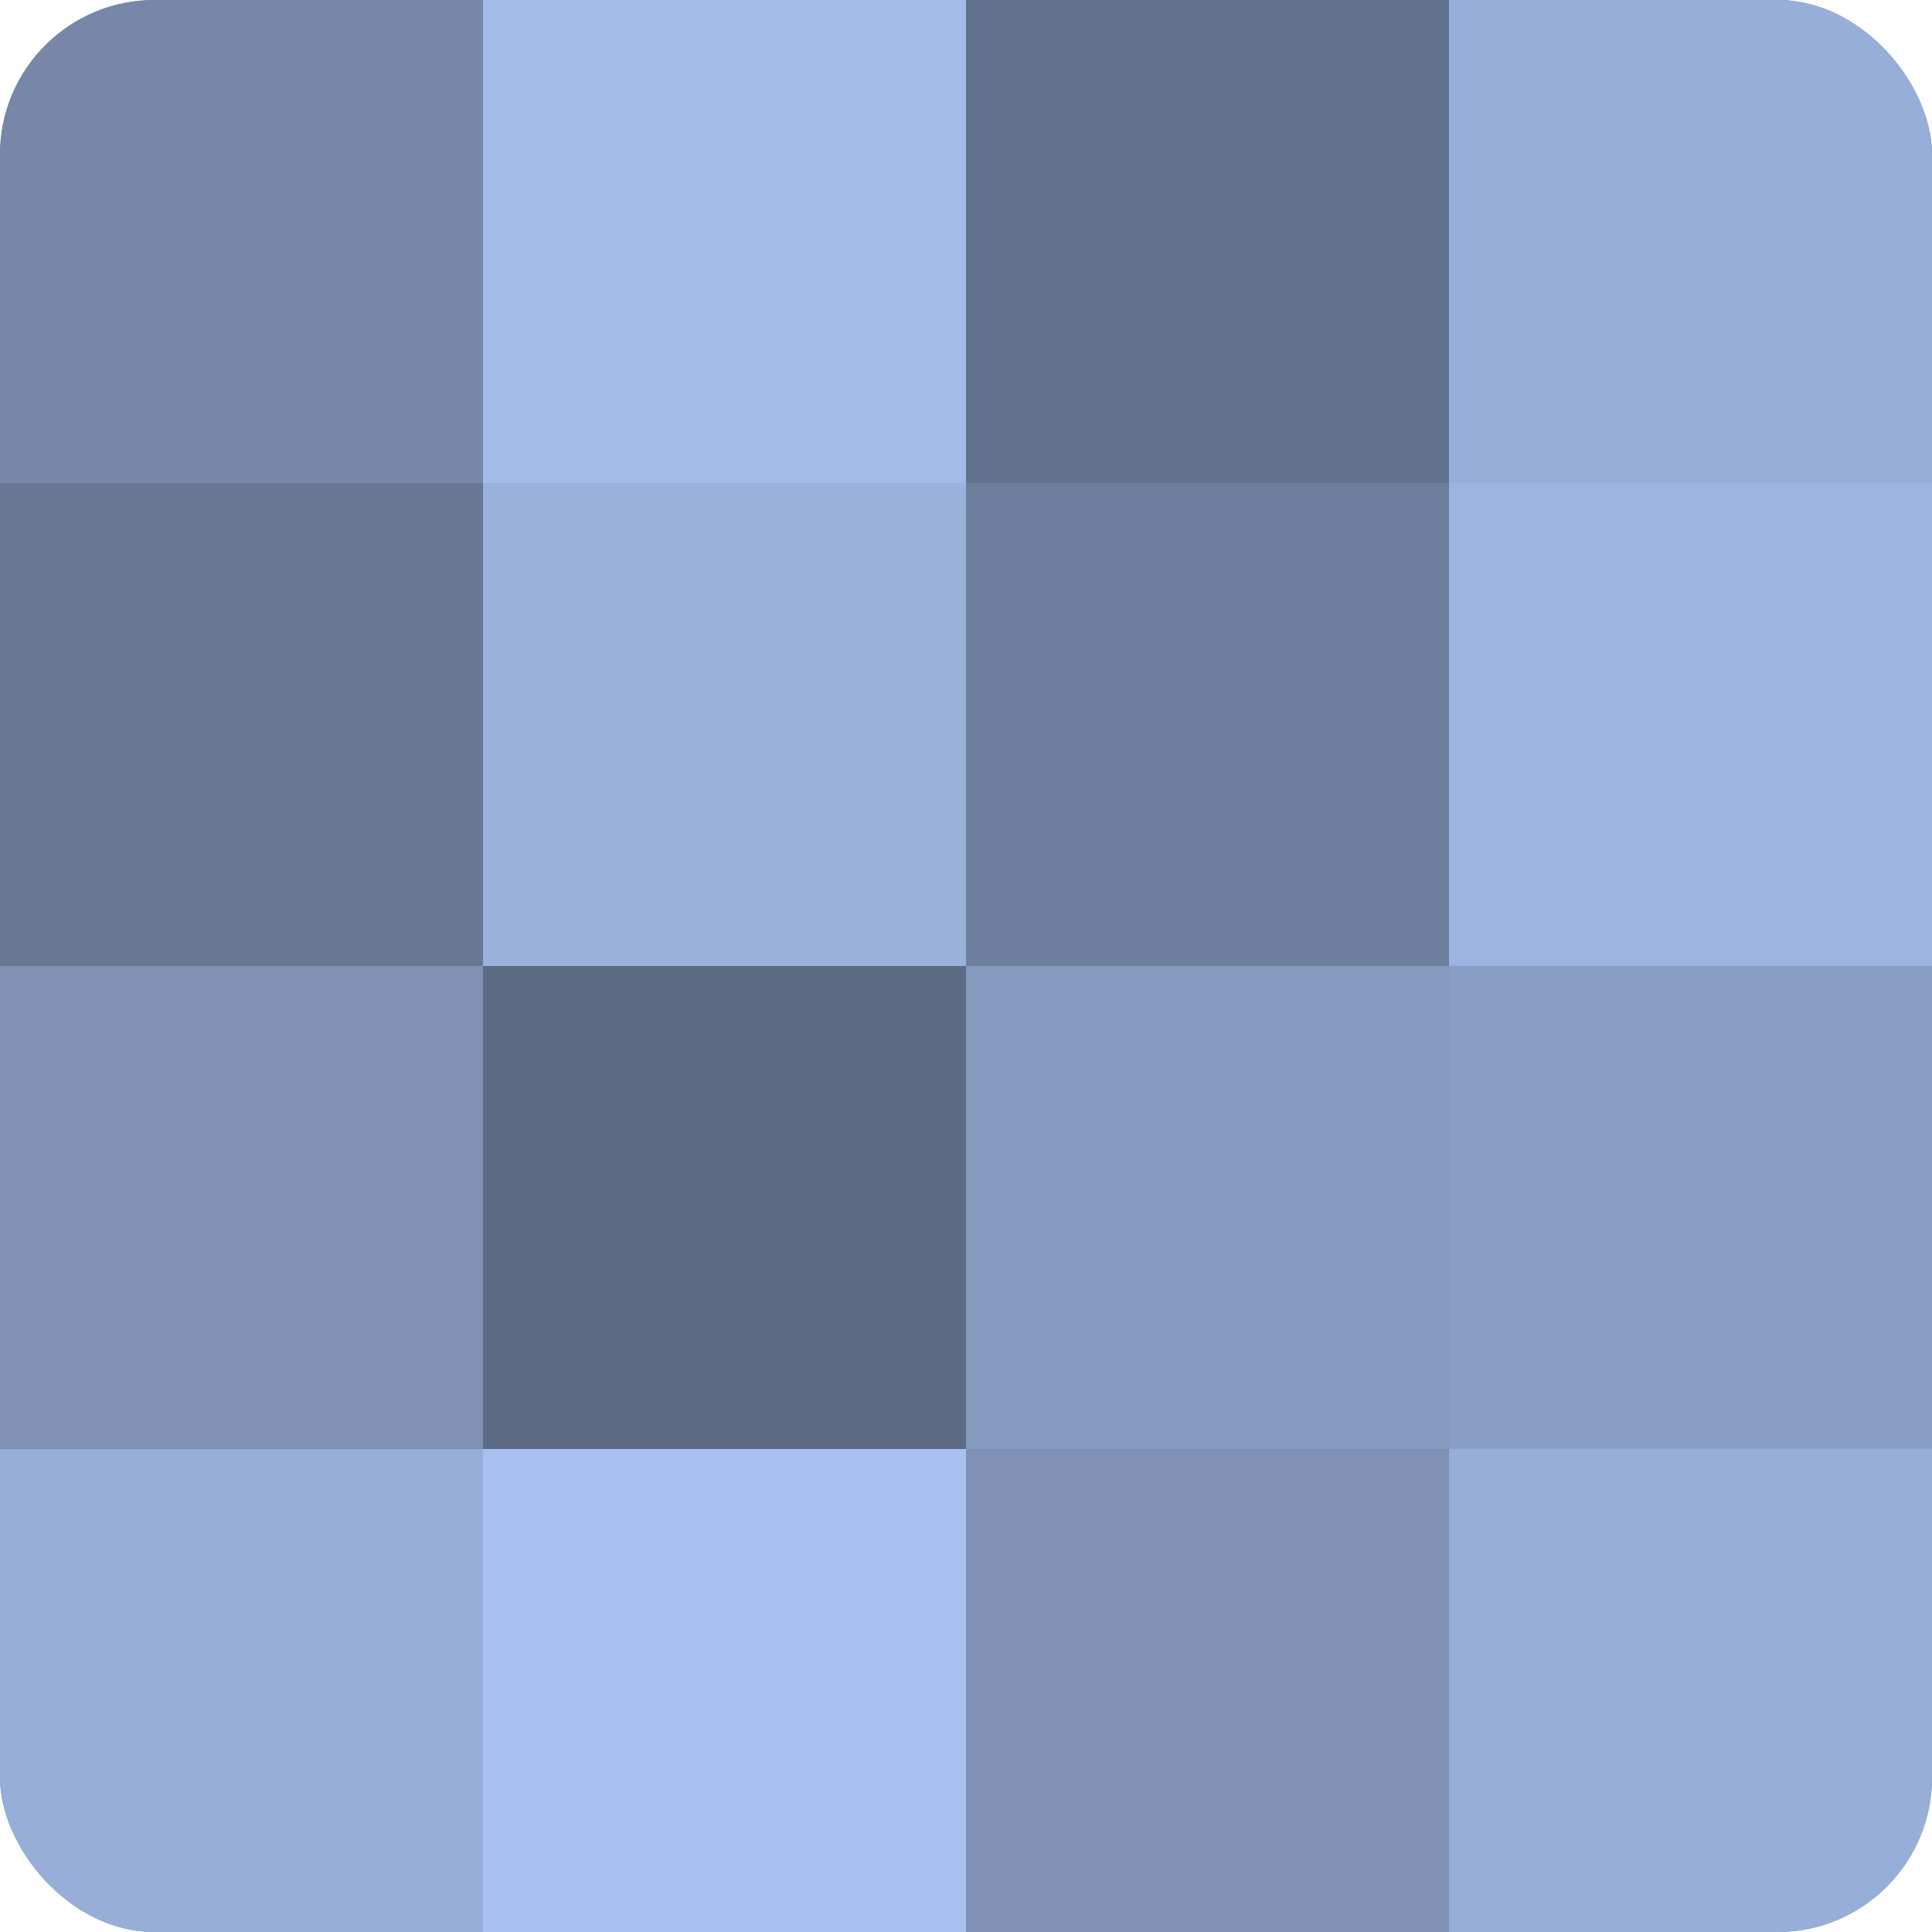
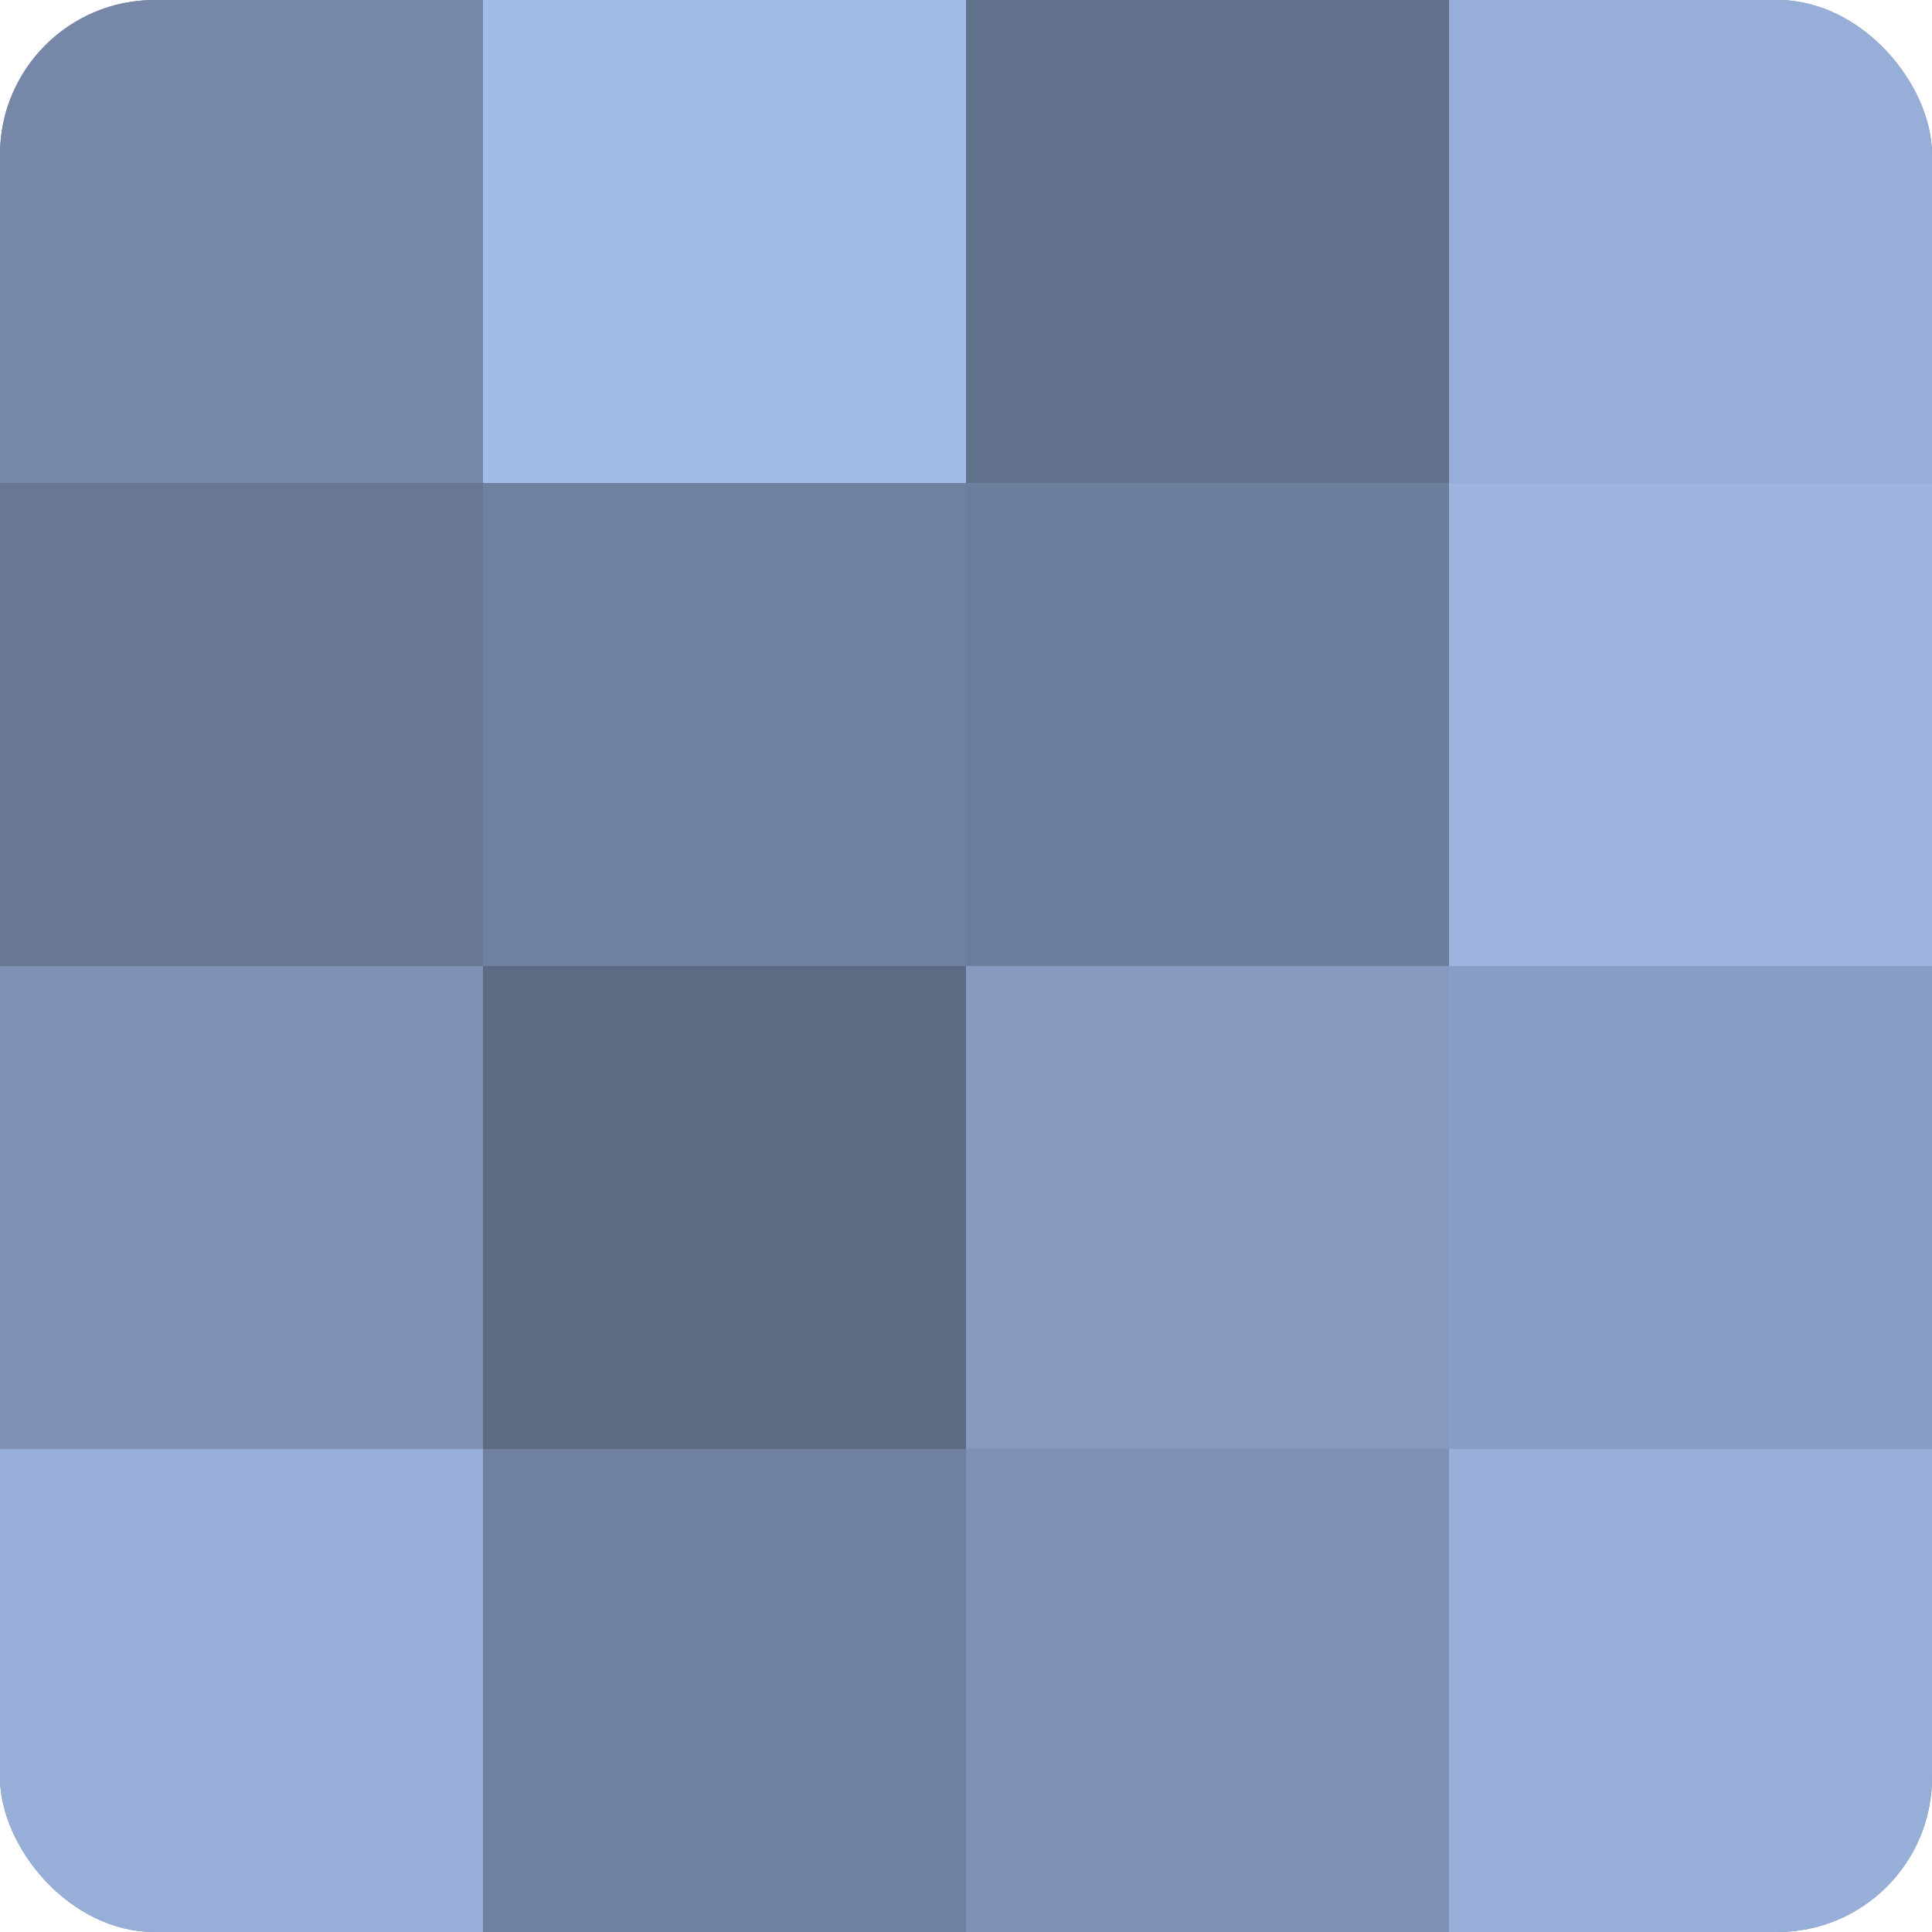
<svg xmlns="http://www.w3.org/2000/svg" width="60" height="60" viewBox="0 0 100 100" preserveAspectRatio="xMidYMid meet">
  <defs>
    <clipPath id="c" width="100" height="100">
      <rect width="100" height="100" rx="8" ry="8" />
    </clipPath>
  </defs>
  <g clip-path="url(#c)">
    <rect width="100" height="100" fill="#7081a0" />
    <rect width="25" height="25" fill="#7687a8" />
    <rect y="25" width="25" height="25" fill="#687794" />
    <rect y="50" width="25" height="25" fill="#7e91b4" />
    <rect y="75" width="25" height="25" fill="#97aed8" />
    <rect x="25" width="25" height="25" fill="#a2bbe8" />
-     <rect x="25" y="25" width="25" height="25" fill="#9ab1dc" />
    <rect x="25" y="50" width="25" height="25" fill="#5d6a84" />
-     <rect x="25" y="75" width="25" height="25" fill="#a8c1f0" />
    <rect x="50" width="25" height="25" fill="#62718c" />
    <rect x="50" y="25" width="25" height="25" fill="#6d7e9c" />
    <rect x="50" y="50" width="25" height="25" fill="#869ac0" />
    <rect x="50" y="75" width="25" height="25" fill="#7e91b4" />
    <rect x="75" width="25" height="25" fill="#97aed8" />
    <rect x="75" y="25" width="25" height="25" fill="#9db4e0" />
    <rect x="75" y="50" width="25" height="25" fill="#899ec4" />
    <rect x="75" y="75" width="25" height="25" fill="#97aed8" />
  </g>
</svg>